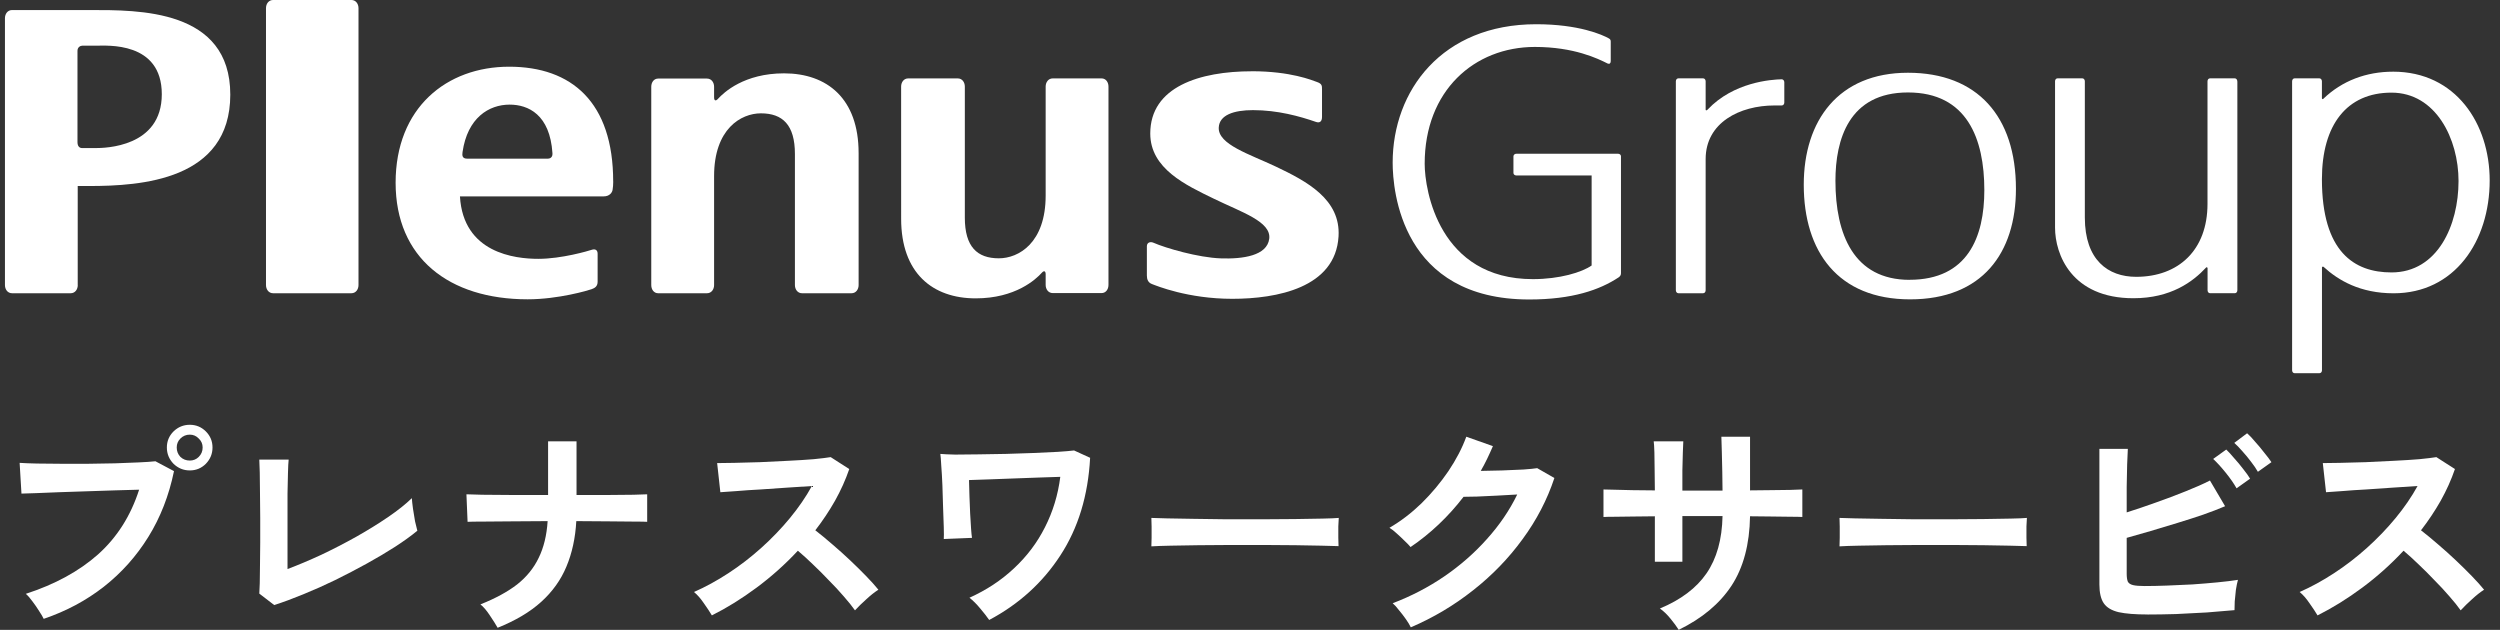
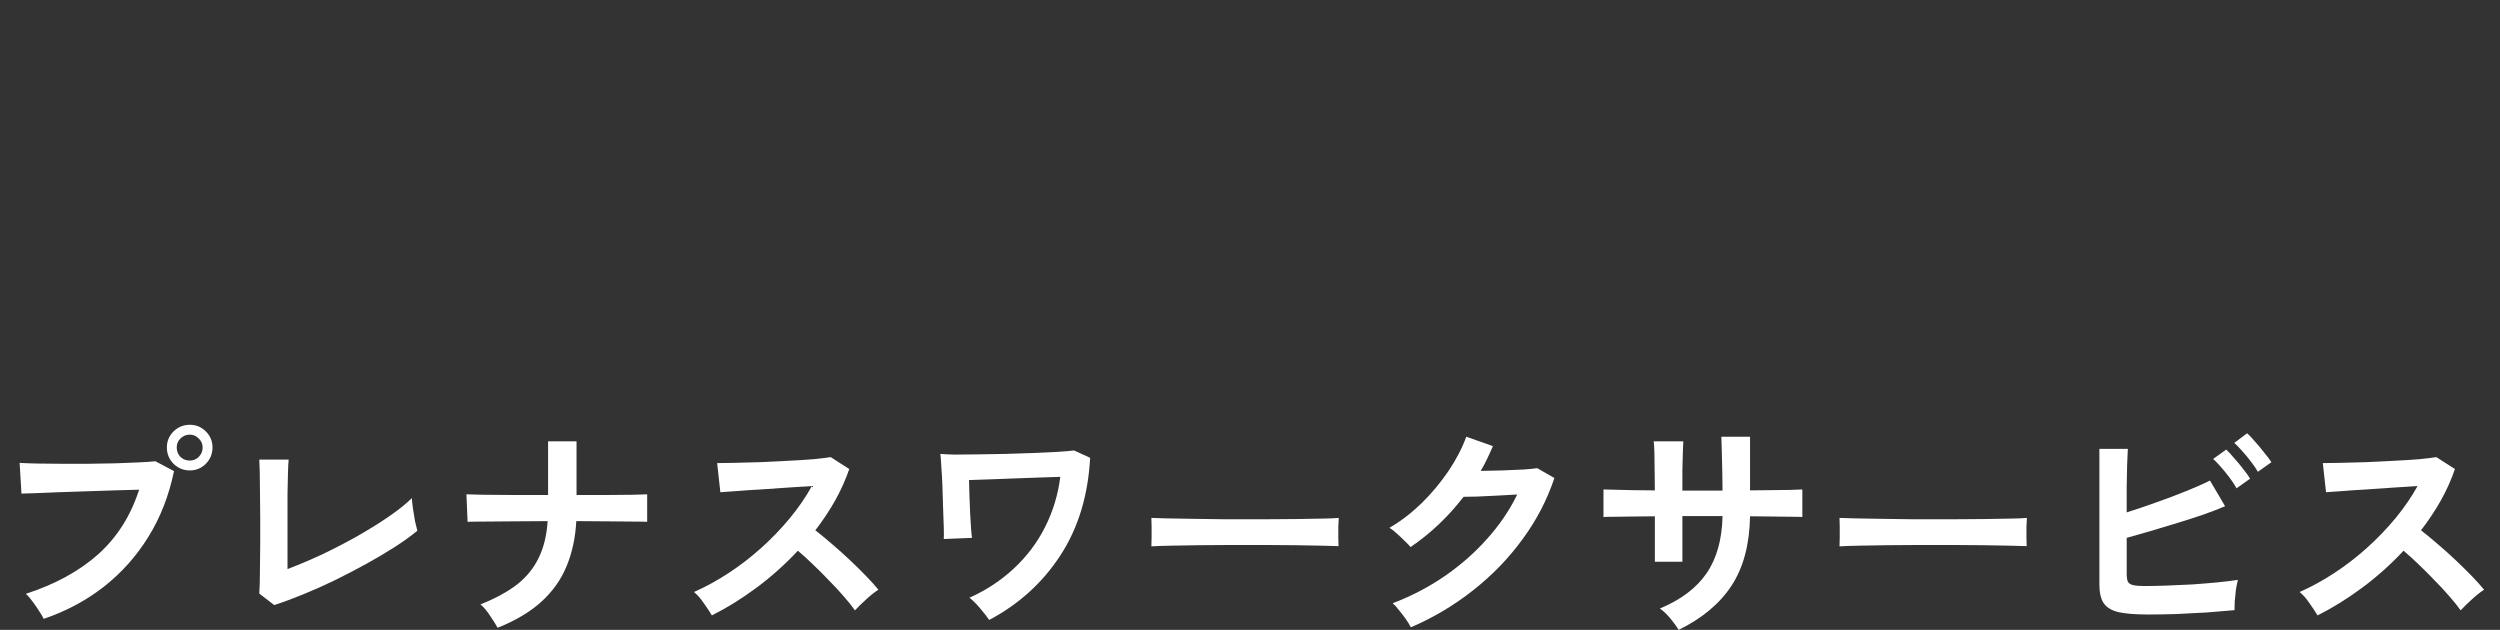
<svg xmlns="http://www.w3.org/2000/svg" fill="none" height="65" viewBox="0 0 258 65" width="258">
  <rect x="0" y="0" width="258" height="65" fill="#333333" stroke="none" />
  <clipPath id="a">
    <path d="m.512 0h256.977v65h-256.977z" />
  </clipPath>
  <clipPath id="b">
-     <path d="m.512 0h256.977v40.814h-256.977z" />
-   </clipPath>
+     </clipPath>
  <clipPath id="c">
    <path d="m.512 43.837h256.977v21.163h-256.977z" />
  </clipPath>
  <clipPath id="d">
    <path d="m.512 43.837h256.977v21.163h-256.977z" />
  </clipPath>
  <g clip-path="url(#a)">
    <g clip-path="url(#b)" fill="#fff">
      <path d="m36.997 29.419c0 .443-.271.844-.736.844h-8.075c-.464 0-.736-.407-.736-.844v-28.576c0-.443.271-.844.736-.844h8.075c.464 0 .736.401.736.844z" />
      <path d="m88.608 15.787c0-5.608-3.244-8.218-7.695-8.218-4.113 0-6.212 1.967-6.821 2.634-.229.255-.398.194-.398-.152v-1.099c0-.443-.271-.844-.736-.844h-5.036c-.452 0-.712.401-.712.844v20.467c0 .443.259.844.712.844h5.036c.464 0 .736-.401.736-.844v-11.247c0-4.88 2.78-6.476 4.831-6.476 2.237 0 3.51 1.19 3.51 4.194v13.529c0 .443.277.844.736.844h5.102c.464 0 .736-.401.736-.844v-13.638z" />
      <path d="m92.998 22.573c0 5.614 3.244 8.218 7.695 8.218 4.113 0 6.212-1.967 6.821-2.64.229-.255.398-.188.398.152v1.099c0 .443.271.844.736.844h5.029c.459 0 .718-.401.718-.844v-20.467c0-.443-.259-.844-.718-.844h-5.029c-.465 0-.736.401-.736.844v11.247c0 4.88-2.78 6.476-4.831 6.476-2.237 0-3.51-1.19-3.51-4.194v-13.529c0-.443-.271-.844-.736-.844h-5.102c-.464 0-.736.401-.736.844z" />
-       <path d="m8.026 29.419c0 .443-.271.844-.736.844h-6.043c-.464 0-.736-.401-.736-.844v-27.538c0-.443.271-.844.736-.844h8.015c5.005 0 14.504-.127 14.504 8.728 0 8.856-9.239 9.432-14.582 9.432h-1.164v10.221zm-.03-24.181v9.42c0 .443.205.625.488.625h1.345c1.007 0 6.869-.085 6.869-5.56 0-5.475-5.681-5.007-6.79-5.007h-1.423c-.157 0-.488.127-.488.522z" />
      <path d="m63.285 18.742c0 .352-.024.571-.066.844-.036.273-.307.68-.911.68h-14.841c.338 5.851 5.675 6.446 8.087 6.446 2.412 0 5.168-.819 5.518-.935.35-.115.603.018.603.407v2.883c0 .504-.308.662-.621.777s-3.419 1.044-6.598 1.044c-8.135 0-13.629-4.285-13.629-12.03 0-7.745 5.265-11.975 11.718-11.975 6.453 0 10.735 3.666 10.735 11.848zm-6.772-2.367c.452 0 .519-.352.501-.558-.259-4-2.503-5.02-4.42-5.02-2.141 0-4.354 1.36-4.861 4.904-.042.322-.054.674.488.674h8.286z" />
      <path d="m129.2 7.356c-5.397 0-10.493 1.602-10.493 6.422 0 3.63 3.666 5.323 6.579 6.737 2.865 1.396 5.922 2.355 5.699 4.127-.223 1.748-2.72 2.106-5.023 2.021-2.31-.085-5.639-1.05-6.93-1.615-.307-.134-.675-.042-.675.37v3.01c0 .389.115.741.543.892.422.158 3.678 1.517 8.268 1.517 4.589 0 10.656-1.129 10.97-6.44.229-3.83-3.275-5.687-6.471-7.205-2.72-1.287-5.977-2.282-5.892-4.03.06-1.293 1.55-1.797 3.534-1.797 2.551 0 4.83.637 6.507 1.22.386.134.615-.055.615-.516v-2.853c0-.364 0-.571-.513-.753-.512-.182-2.714-1.111-6.73-1.111z" />
      <path d="m166.976 15.866h-10.481c-.157 0-.302.097-.308.261v1.718c0 .158.133.255.284.261h7.785v9.293c-.995.704-3.31 1.408-6.06 1.408-9.674 0-11.169-9.171-11.169-11.909 0-7.545 5.12-12.048 11.368-12.054 4.046 0 6.501 1.202 7.526 1.718.187.067.301-.024.307-.249v-1.991c0-.158-.018-.255-.181-.352-.687-.388-3.105-1.469-7.514-1.469-9.727 0-14.811 6.859-14.811 14.282 0 2.907.917 14.124 14.094 14.124 4.444 0 7.261-.983 9.227-2.282.168-.121.241-.243.241-.437v-12.06c0-.164-.151-.261-.302-.261z" />
      <path d="m186.148 19.065c0-6.622 3.582-11.557 10.753-11.557 7.17 0 11.144 4.51 11.144 11.975 0 6.622-3.473 11.411-10.921 11.411s-10.976-4.928-10.976-11.836zm10.921 9.809c6.001 0 7.714-4.419 7.714-9.25 0-5.293-1.773-10.082-7.882-10.082s-7.484 4.88-7.484 9.117c0 5.523 1.887 10.221 7.652 10.221z" />
      <path d="m230.889 8.394c0-.158-.096-.31-.265-.31h-2.545c-.169 0-.265.146-.265.303v12.649c0 4.777-2.998 7.532-7.364 7.532-2.895 0-5.295-1.724-5.295-6.118v-14.057c0-.158-.096-.31-.265-.31h-2.545c-.169 0-.265.146-.265.303v15.107c0 2.749 1.694 7.284 8.087 7.284 3.883 0 6.157-1.718 7.502-3.168.024-.024.054-.036.084-.024.043.012.067.049.067.103v2.27c0 .158.096.303.265.303h2.545c.169 0 .265-.152.265-.309v-21.559z" />
      <path d="m183.868 8.182c-1.079.024-4.969.297-7.628 3.114 0 0-.097.109-.163.091-.049-.006-.055-.049-.055-.061v-2.932c0-.158-.096-.31-.265-.31h-2.545c-.169 0-.265.146-.265.31v21.559c0 .158.102.309.265.309h2.545c.169 0 .265-.146.265-.309v-13.541c0-3.763 3.528-5.529 7.105-5.529h.747c.169 0 .266-.146.266-.303v-2.088c0-.158-.103-.31-.266-.31z" />
      <path d="m246.961 7.398c-2.744 0-5.253.923-7.213 2.816-.024.018-.048.018-.066.012-.06-.024-.06-.097-.06-.097v-1.736c0-.158-.097-.31-.266-.31h-2.545c-.169 0-.265.146-.265.31v29.82c0 .158.096.303.265.303h2.551c.169 0 .266-.146.266-.303 0-10.021 0-10.288 0-10.604 0 0 0-.067.066-.091.036-.012.066 0 .102.024 1.52 1.39 3.77 2.725 7.225 2.725 6.278 0 9.915-5.353 9.915-11.648 0-5.821-3.474-11.223-9.975-11.223zm-.163 20.716c-3.835 0-7.176-2.112-7.176-9.62 0-5.62 2.581-8.934 7.176-8.934s6.923 4.789 6.923 9.117c0 4.558-2.147 9.438-6.923 9.438z" />
    </g>
    <g clip-path="url(#c)">
      <g clip-path="url(#d)" fill="#fff">
        <path d="m4.509 63.864c-.095-.205-.253-.473-.473-.805-.205-.331-.434-.663-.686-.994-.237-.331-.466-.592-.686-.781 3.014-.978 5.5-2.336 7.457-4.072 1.957-1.752 3.369-3.977 4.237-6.676-.742.016-1.586.04-2.533.071-.931.032-1.894.063-2.888.095-.994.032-1.949.063-2.864.095-.9.032-1.689.063-2.367.095-.679.016-1.176.032-1.491.047l-.189-3.172c.458.032 1.057.055 1.799.071.758.016 1.586.024 2.486.024h2.793c.963-.016 1.886-.032 2.77-.047.899-.032 1.712-.063 2.438-.095.726-.032 1.302-.071 1.728-.118l1.917 1.018c-.521 2.525-1.405 4.79-2.651 6.794-1.231 1.988-2.762 3.701-4.592 5.137-1.815 1.42-3.882 2.525-6.202 3.314zm15.079-15.316c-.647 0-1.207-.229-1.681-.686-.458-.473-.686-1.034-.686-1.681s.229-1.199.686-1.657c.473-.458 1.034-.686 1.681-.686.647 0 1.199.229 1.657.686.458.458.686 1.01.686 1.657s-.229 1.207-.686 1.681c-.458.458-1.01.686-1.657.686zm0-1.018c.363 0 .671-.126.923-.379.268-.268.402-.592.402-.971 0-.363-.134-.671-.402-.923-.253-.268-.56-.402-.923-.402-.379 0-.702.134-.971.402-.253.253-.379.56-.379.923 0 .379.126.702.379.971.268.253.592.379.971.379z" />
        <path d="m28.299 62.443-1.539-1.184c.016-.189.032-.544.047-1.065.016-.521.024-1.144.024-1.87.016-.726.024-1.507.024-2.344 0-.852 0-1.689 0-2.509 0-.915-.008-1.775-.024-2.58 0-.821-.008-1.531-.024-2.131-.016-.615-.032-1.057-.047-1.326h3.03c-.032.284-.055.742-.071 1.373-.016.631-.032 1.341-.047 2.131v2.391 5.397c1.089-.41 2.249-.9 3.48-1.468 1.231-.584 2.438-1.207 3.622-1.87 1.199-.679 2.296-1.357 3.29-2.036s1.807-1.326 2.438-1.941c.016.268.055.631.118 1.089.063.442.134.876.213 1.302.095.426.174.75.237.971-.631.521-1.397 1.073-2.296 1.657-.884.568-1.854 1.144-2.912 1.728-1.057.584-2.146 1.152-3.267 1.704-1.105.537-2.201 1.026-3.29 1.468-1.073.442-2.075.813-3.006 1.113z" />
        <path d="m51.356 64.787c-.205-.363-.473-.789-.805-1.278-.331-.505-.655-.884-.971-1.136 1.547-.616 2.809-1.302 3.788-2.059.978-.773 1.72-1.689 2.225-2.746.521-1.057.829-2.32.923-3.788-1.278 0-2.501.008-3.669.024-1.168 0-2.162.008-2.983.024-.821 0-1.357.008-1.61.024l-.118-2.841c.253.016.797.032 1.633.047.836 0 1.846.008 3.03.024h3.764v-5.539h2.935v5.539h3.267c1.026-.016 1.894-.024 2.604-.024.71-.016 1.184-.032 1.42-.047v2.841c-.189-.016-.639-.024-1.349-.024-.71-.016-1.586-.024-2.628-.024-1.042-.016-2.154-.024-3.338-.024-.095 1.736-.434 3.298-1.018 4.687-.568 1.373-1.436 2.588-2.604 3.646-1.152 1.042-2.651 1.933-4.498 2.675z" />
        <path d="m73.466 63.509c-.205-.347-.481-.765-.829-1.255-.331-.489-.671-.876-1.018-1.16 1.184-.521 2.367-1.168 3.551-1.941 1.184-.773 2.312-1.641 3.385-2.604 1.089-.978 2.075-2.004 2.959-3.077.899-1.089 1.657-2.194 2.272-3.314-.773.047-1.625.103-2.557.166-.915.063-1.831.126-2.746.189-.9.047-1.72.102-2.462.166-.726.047-1.286.087-1.681.118l-.331-3.006c.395 0 .986-.008 1.775-.024.789-.016 1.673-.039 2.651-.071.979-.047 1.949-.095 2.912-.142.978-.047 1.854-.103 2.628-.166.789-.079 1.373-.15 1.752-.213l1.917 1.231c-.379 1.105-.868 2.194-1.468 3.267-.6 1.057-1.278 2.075-2.036 3.054.552.426 1.136.907 1.752 1.444.631.536 1.247 1.089 1.846 1.657.6.568 1.152 1.113 1.657 1.633s.923.986 1.255 1.397c-.395.253-.813.584-1.255.994-.442.395-.829.773-1.16 1.136-.3-.426-.686-.907-1.16-1.444-.473-.552-.986-1.105-1.539-1.657-.536-.568-1.081-1.113-1.633-1.633-.552-.536-1.073-1.01-1.562-1.42-1.31 1.405-2.73 2.675-4.261 3.811-1.531 1.136-3.069 2.091-4.616 2.864z" />
        <path d="m102.085 63.982c-.252-.363-.56-.758-.923-1.184-.363-.442-.734-.813-1.113-1.113 1.752-.789 3.283-1.799 4.593-3.03 1.325-1.231 2.391-2.643 3.195-4.237.821-1.61 1.35-3.346 1.586-5.208-.615.016-1.341.04-2.177.071-.837.032-1.705.063-2.604.095-.884.032-1.736.063-2.557.095s-1.515.055-2.083.071c.016.521.032 1.081.047 1.681.032.6.056 1.192.071 1.775.032.584.063 1.105.095 1.562.032.442.063.757.095.947l-2.912.118c.016-.221.016-.623 0-1.207-.016-.6-.039-1.278-.071-2.036-.016-.773-.039-1.539-.071-2.296-.032-.773-.071-1.452-.118-2.036-.032-.6-.063-1.002-.095-1.207.332.032.844.055 1.539.071.694 0 1.491-.008 2.391-.024.915-.016 1.862-.032 2.84-.047.994-.032 1.957-.063 2.888-.095.931-.047 1.76-.087 2.486-.118.726-.047 1.278-.095 1.657-.142l1.657.757c-.205 3.898-1.231 7.26-3.078 10.084-1.83 2.809-4.276 5.026-7.338 6.652z" />
        <path d="m118.821 56.383c.016-.221.024-.521.024-.899 0-.379 0-.757 0-1.136 0-.379-.008-.679-.024-.899.3.016.829.032 1.586.047.774.016 1.689.032 2.746.047 1.073.016 2.217.032 3.433.047h3.645c1.215 0 2.359-.008 3.433-.024 1.088-.016 2.027-.032 2.817-.047.789-.016 1.349-.039 1.68-.071-.016.205-.031.497-.047.876v1.16c.016.379.024.671.024.876-.395-.016-.979-.032-1.752-.047-.758-.016-1.649-.032-2.675-.047-1.01-.016-2.091-.024-3.243-.024-1.136 0-2.288 0-3.456 0s-2.281.008-3.338.024-2.012.032-2.864.047c-.837.016-1.5.04-1.989.071z" />
        <path d="m145.594 64.74c-.11-.237-.276-.513-.497-.829-.221-.316-.458-.623-.71-.923-.237-.316-.458-.56-.663-.734 1.91-.726 3.685-1.649 5.326-2.77 1.657-1.136 3.125-2.422 4.403-3.859 1.294-1.436 2.336-2.967 3.125-4.592-.663.032-1.373.071-2.13.118-.742.032-1.421.063-2.036.095-.616.016-1.073.024-1.373.024-.773 1.01-1.626 1.957-2.557 2.841-.915.868-1.886 1.649-2.911 2.344-.142-.173-.348-.387-.616-.639-.252-.253-.521-.505-.805-.757-.268-.253-.52-.45-.757-.592 1.168-.679 2.272-1.523 3.314-2.533 1.041-1.026 1.965-2.131 2.769-3.314.805-1.199 1.421-2.383 1.847-3.551l2.746.971c-.19.442-.387.876-.592 1.302s-.426.844-.663 1.255c.679-.016 1.413-.032 2.202-.047.805-.032 1.538-.063 2.201-.095.663-.047 1.137-.095 1.421-.142l1.775 1.018c-.742 2.241-1.839 4.348-3.29 6.32-1.437 1.973-3.141 3.732-5.114 5.279-1.956 1.546-4.095 2.817-6.415 3.811z" />
        <path d="m173.243 65c-.205-.331-.489-.718-.852-1.16s-.726-.789-1.089-1.042c2.162-.9 3.764-2.107 4.806-3.622 1.057-1.531 1.609-3.503 1.657-5.918h-4.143v4.711h-2.841v-4.687c-.773 0-1.523.008-2.249.024-.71 0-1.341.008-1.893.024-.537 0-.924.008-1.16.024v-2.841c.173 0 .521.008 1.041.024.537.016 1.176.032 1.918.047.757 0 1.538.008 2.343.024 0-.726-.008-1.428-.023-2.107 0-.679-.008-1.278-.024-1.799-.016-.537-.039-.923-.071-1.16h3.054c-.016.237-.032.623-.048 1.16-.015.536-.031 1.152-.047 1.846v2.083h4.143c0-.552-.008-1.184-.024-1.894-.016-.71-.032-1.397-.047-2.059-.016-.679-.032-1.215-.048-1.61h2.959v5.539c.773-.016 1.515-.024 2.225-.024.726-.016 1.365-.024 1.918-.024.568-.016.986-.032 1.254-.047v2.841c-.252-.016-.662-.024-1.231-.024-.552-.016-1.191-.024-1.917-.024-.726-.016-1.476-.024-2.249-.024-.047 2.904-.686 5.295-1.917 7.173-1.231 1.862-3.046 3.377-5.445 4.545z" />
        <path d="m189.837 56.383c.016-.221.024-.521.024-.899 0-.379 0-.757 0-1.136 0-.379-.008-.679-.024-.899.3.016.829.032 1.586.047.774.016 1.689.032 2.746.047 1.073.016 2.218.032 3.433.047h3.645c1.215 0 2.36-.008 3.433-.024 1.089-.016 2.028-.032 2.817-.047s1.349-.039 1.68-.071c-.015.205-.031.497-.047.876v1.16c.016.379.024.671.024.876-.395-.016-.979-.032-1.752-.047-.758-.016-1.649-.032-2.675-.047-1.01-.016-2.091-.024-3.243-.024-1.136 0-2.288 0-3.456 0s-2.281.008-3.338.024-2.012.032-2.864.047c-.837.016-1.499.04-1.989.071z" />
        <path d="m221.629 63.414c-1.263 0-2.257-.079-2.983-.237-.726-.174-1.239-.481-1.539-.923-.299-.442-.449-1.089-.449-1.941v-13.99h2.935c-.016.379-.039.915-.071 1.61-.016.679-.032 1.452-.047 2.32v2.628c.947-.3 1.949-.639 3.006-1.018 1.073-.379 2.099-.765 3.077-1.16.995-.395 1.831-.765 2.51-1.113l1.562 2.651c-.663.284-1.42.576-2.273.876-.836.284-1.72.568-2.651.852-.931.284-1.846.56-2.746.829-.899.253-1.728.489-2.485.71v3.693c0 .363.039.639.118.829.095.174.276.292.544.355.269.063.663.095 1.184.095.679 0 1.444-.016 2.296-.047.852-.032 1.728-.071 2.628-.118.899-.063 1.759-.134 2.58-.213s1.531-.166 2.131-.26c-.079.284-.15.631-.213 1.042-.048.395-.087.789-.119 1.184-.016.379-.023.679-.023.9-.837.079-1.784.158-2.841.237-1.057.063-2.123.118-3.196.166-1.073.032-2.051.047-2.935.047zm9.185-13.02c-.285-.505-.663-1.05-1.137-1.633-.473-.584-.899-1.049-1.278-1.397l1.349-.971c.221.205.49.497.805.876.332.363.647.742.947 1.136.316.395.552.726.71.994zm2.201-1.704c-.189-.331-.426-.679-.71-1.042-.284-.379-.584-.742-.9-1.089-.299-.347-.576-.631-.828-.852l1.325-.994c.237.205.513.497.829.876.331.363.647.742.947 1.136.315.379.56.702.734.971z" />
        <path d="m239.17 63.509c-.205-.347-.482-.765-.829-1.255-.331-.489-.67-.876-1.018-1.16 1.184-.521 2.368-1.168 3.551-1.941 1.184-.773 2.312-1.641 3.385-2.604 1.089-.978 2.076-2.004 2.959-3.077.9-1.089 1.657-2.194 2.273-3.314-.773.047-1.626.103-2.557.166-.915.063-1.83.126-2.746.189-.899.047-1.72.102-2.462.166-.726.047-1.286.087-1.68.118l-.332-3.006c.395 0 .987-.008 1.776-.024s1.672-.039 2.651-.071c.978-.047 1.949-.095 2.912-.142.978-.047 1.854-.103 2.627-.166.789-.079 1.373-.15 1.752-.213l1.917 1.231c-.378 1.105-.868 2.194-1.467 3.267-.6 1.057-1.279 2.075-2.036 3.054.552.426 1.136.907 1.752 1.444.631.536 1.246 1.089 1.846 1.657.6.568 1.152 1.113 1.657 1.633s.923.986 1.255 1.397c-.395.253-.813.584-1.255.994-.442.395-.828.773-1.16 1.136-.3-.426-.686-.907-1.16-1.444-.473-.552-.986-1.105-1.538-1.657-.537-.568-1.082-1.113-1.634-1.633-.552-.536-1.073-1.01-1.562-1.42-1.31 1.405-2.73 2.675-4.261 3.811s-3.07 2.091-4.616 2.864z" />
      </g>
    </g>
  </g>
</svg>